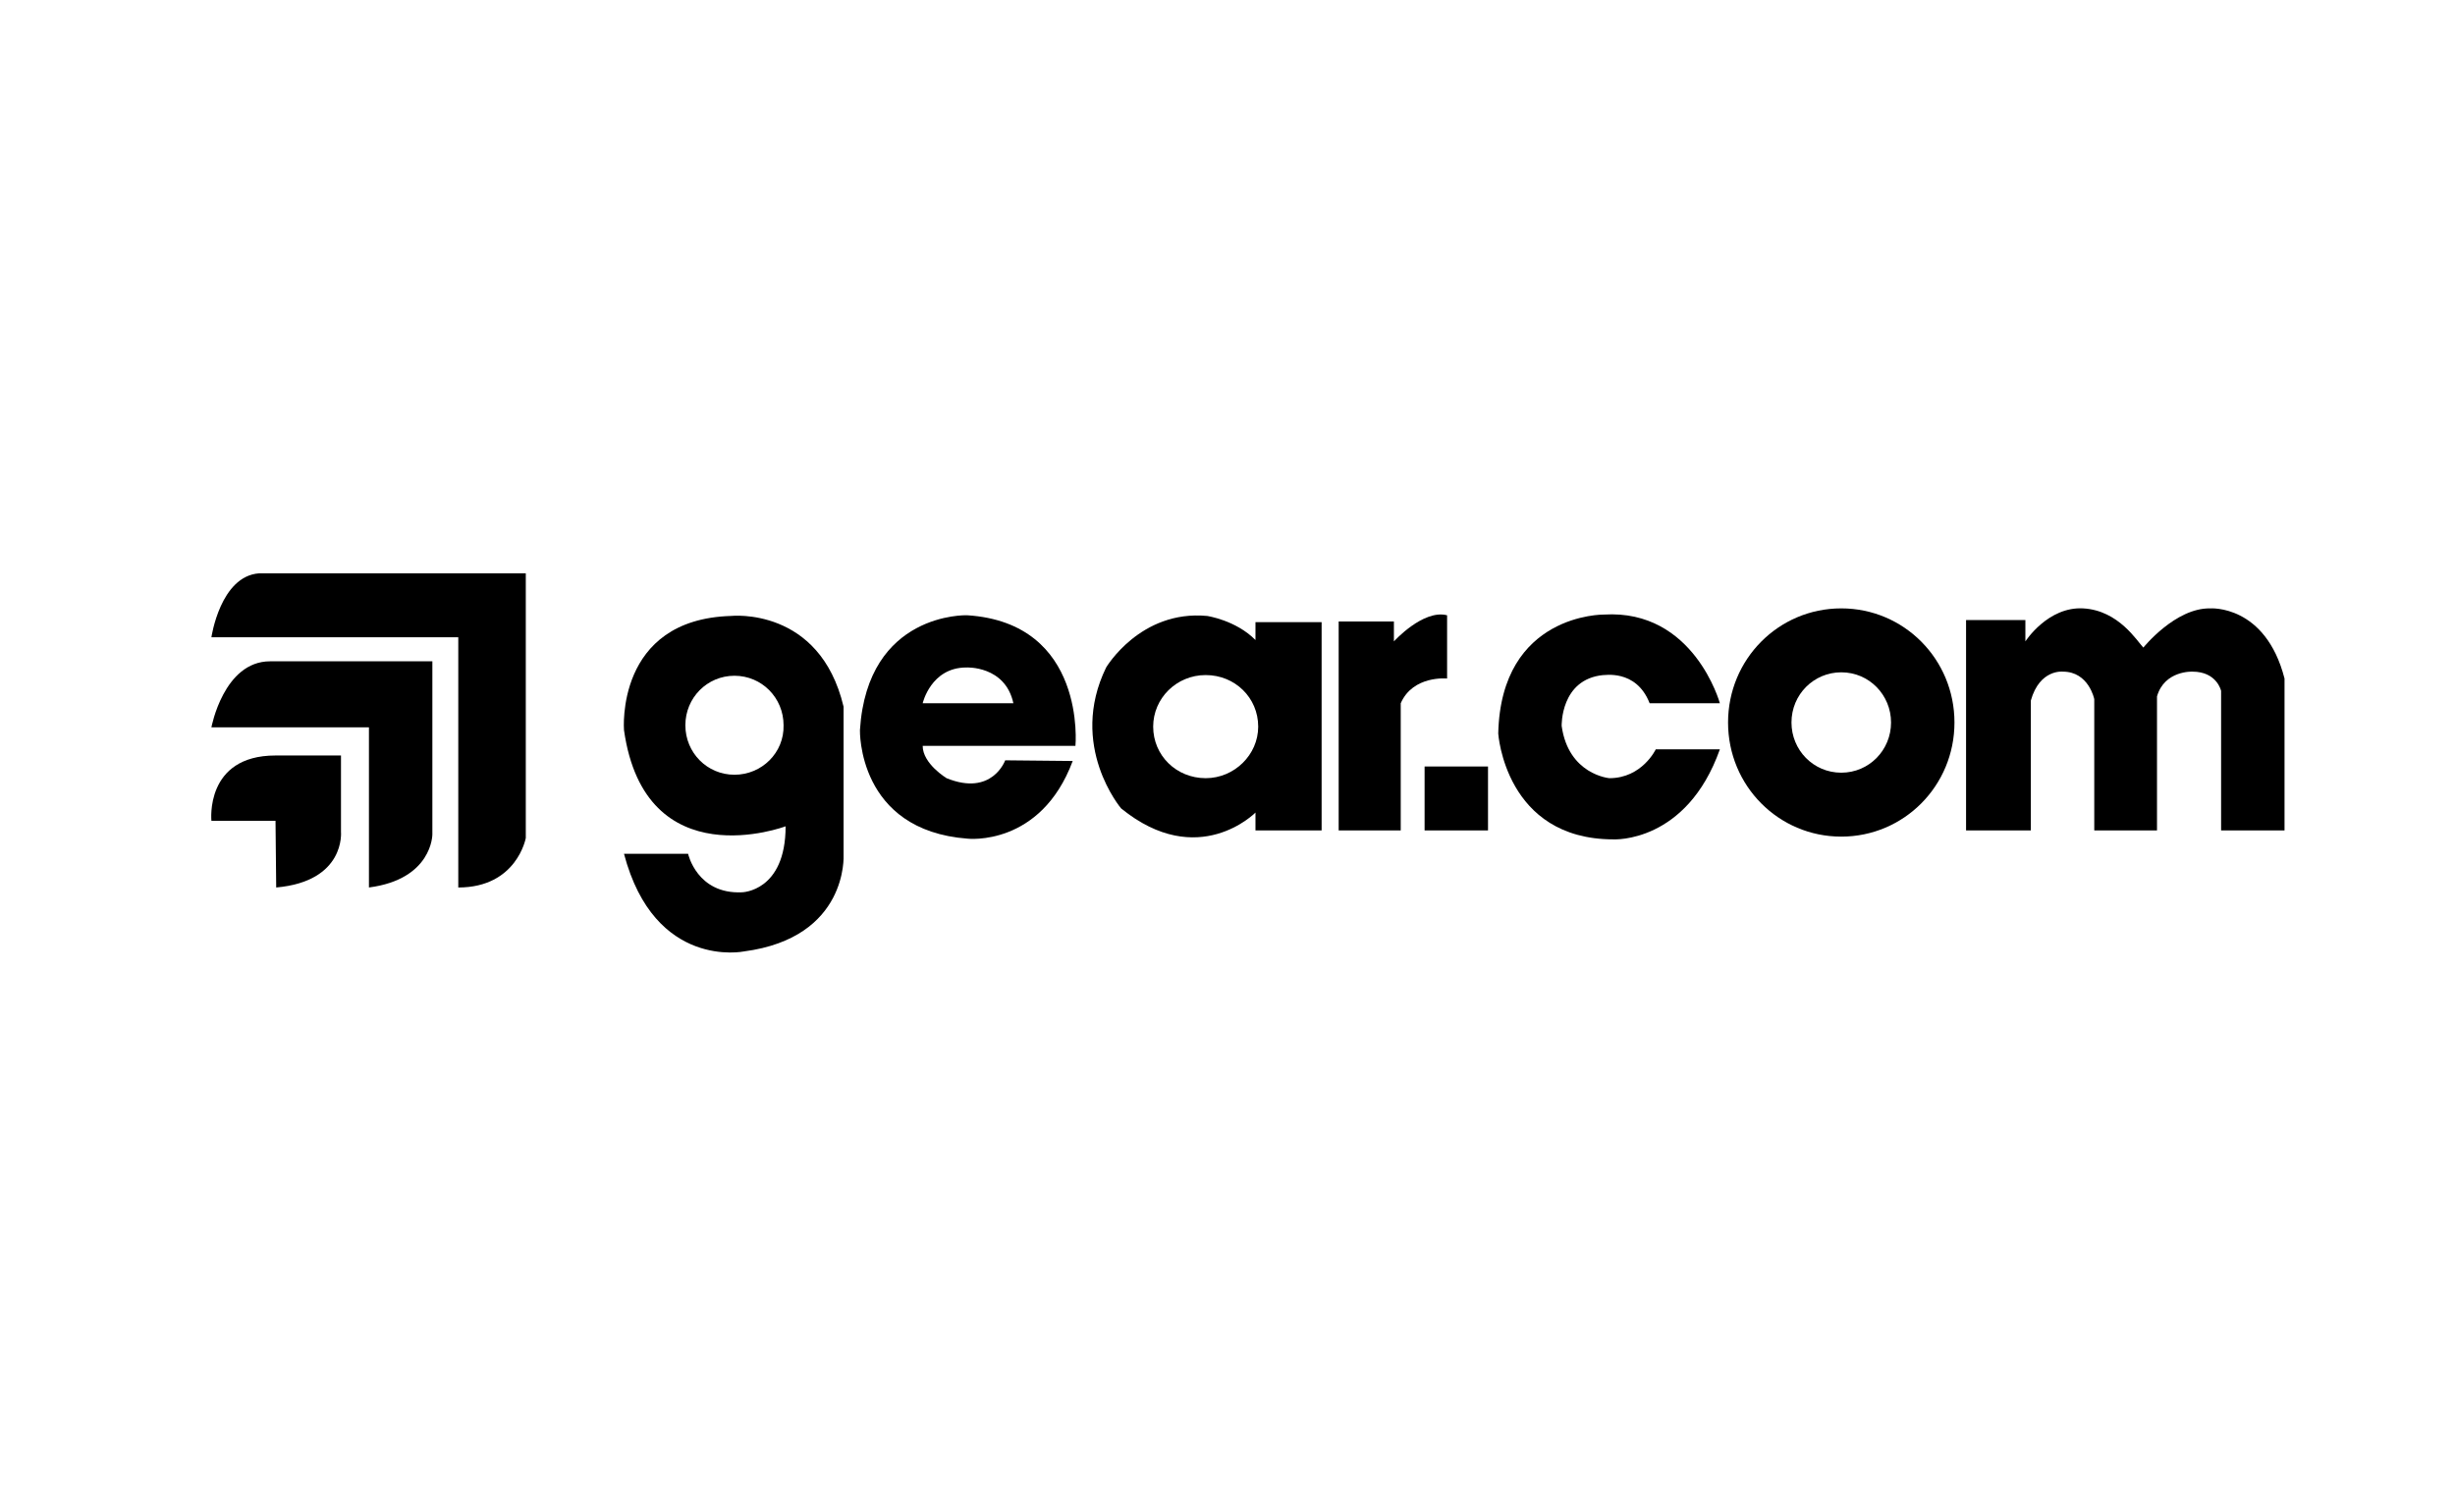
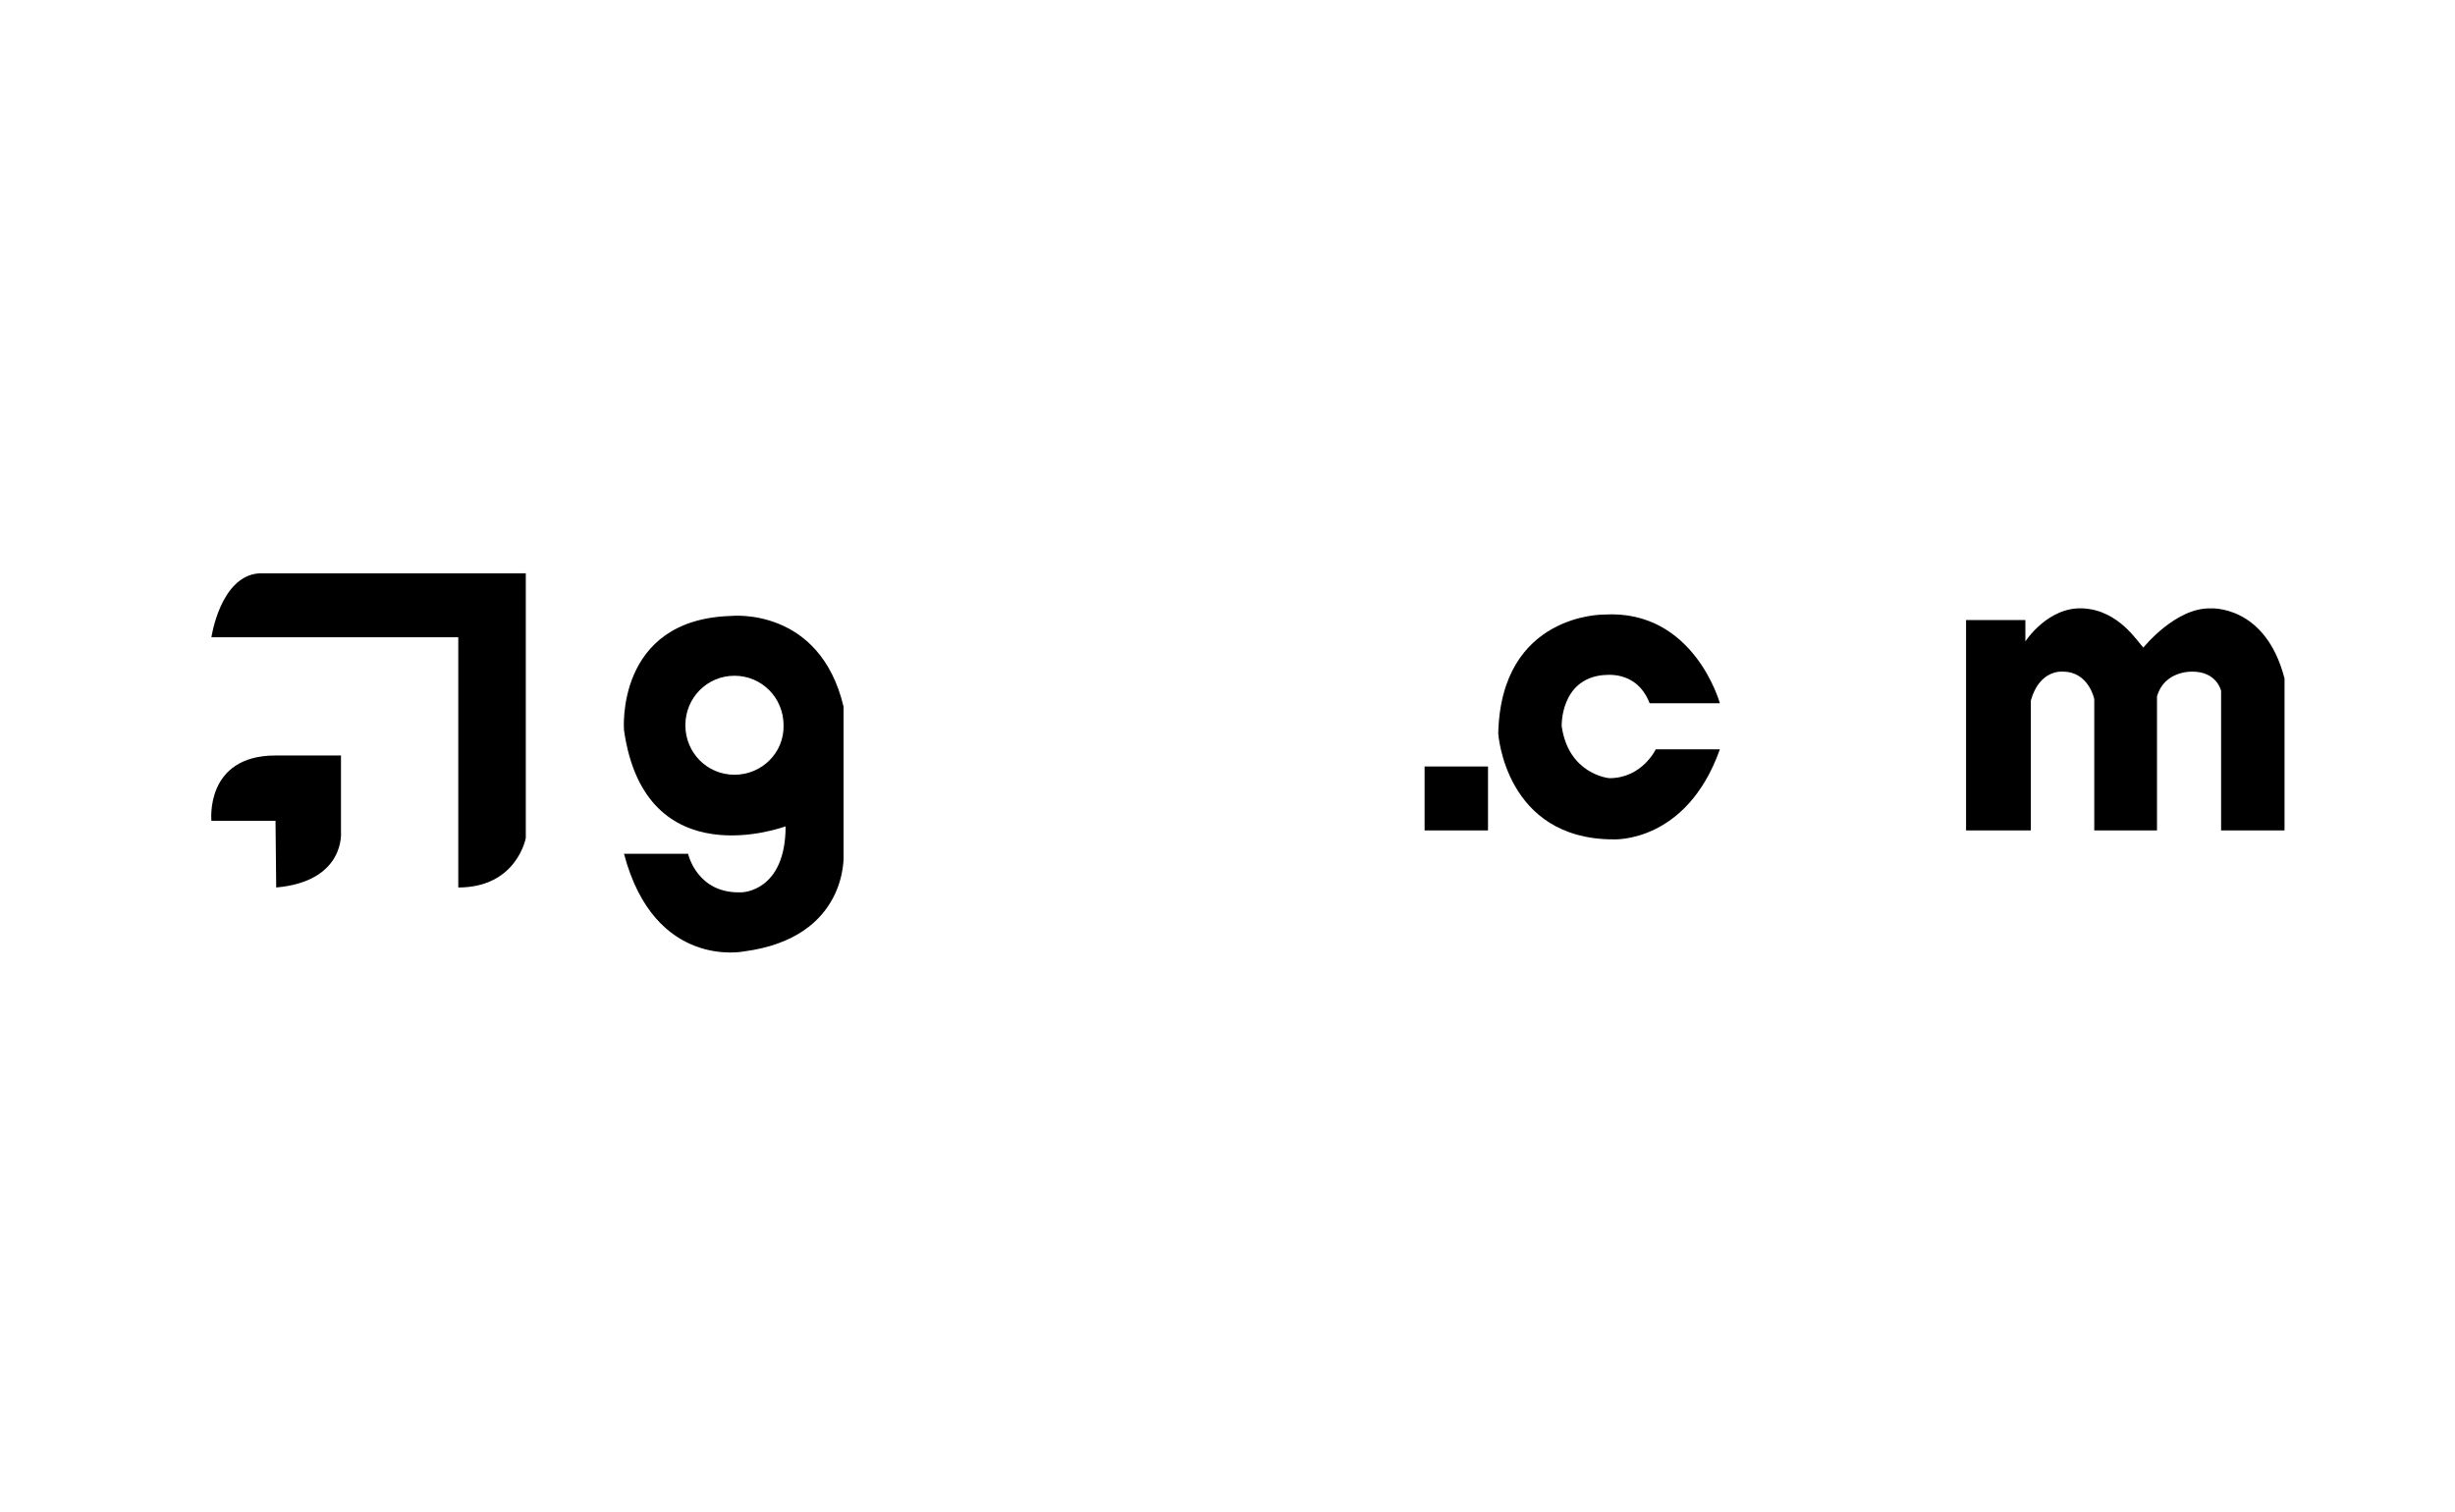
<svg xmlns="http://www.w3.org/2000/svg" width="198" height="122" viewBox="0 0 198 122" fill="none">
  <path d="M17.051 51.405C17.051 51.405 17.766 46.47 20.901 46.248H42.406V67.598C42.406 67.598 41.691 71.591 36.961 71.591V51.405H17.051Z" fill="black" />
-   <path d="M17.051 58.669C17.051 58.669 18.041 53.346 21.781 53.346H34.871V67.32C34.871 67.32 34.871 70.925 29.756 71.59V58.669H17.051Z" fill="black" />
  <path d="M22.221 66.212H17.051C17.051 66.212 16.501 60.943 22.221 60.943H27.501V67.099C27.501 67.099 27.886 71.091 22.276 71.591L22.221 66.212Z" fill="black" />
  <path d="M68.036 68.984V57.006C66.111 48.91 58.961 49.686 58.961 49.686C49.611 49.963 50.326 58.892 50.326 58.892C52.031 70.925 63.361 66.655 63.361 66.655C63.361 71.923 59.841 71.979 59.841 71.979C56.211 72.145 55.496 68.873 55.496 68.873H50.326C52.801 78.245 60.006 76.748 60.006 76.748C68.421 75.639 68.036 68.984 68.036 68.984ZM59.236 62.496C57.036 62.496 55.276 60.722 55.276 58.503C55.276 56.285 57.036 54.511 59.236 54.511C61.436 54.511 63.196 56.285 63.196 58.503C63.251 60.722 61.436 62.496 59.236 62.496Z" fill="black" />
-   <path d="M77.991 49.63C77.991 49.63 69.961 49.352 69.356 58.891C69.356 58.891 69.136 66.987 78.046 67.653C78.046 67.653 83.931 68.318 86.516 61.386L81.071 61.331C81.071 61.331 80.026 64.27 76.341 62.773C76.341 62.773 74.416 61.608 74.416 60.166H86.736C86.736 60.222 87.671 50.24 77.991 49.63ZM74.416 56.728C74.416 56.728 75.076 53.844 77.936 53.844C77.936 53.844 81.071 53.678 81.731 56.728H74.416Z" fill="black" />
-   <path d="M101.256 50.185V51.627C99.661 50.019 97.351 49.686 97.351 49.686C91.961 49.187 89.211 53.845 89.211 53.845C86.131 60.167 90.421 65.213 90.421 65.213C96.636 70.26 101.256 65.546 101.256 65.546V66.988H106.591V50.185H101.256ZM97.241 62.773C94.876 62.773 93.006 60.943 93.006 58.614C93.006 56.34 94.876 54.455 97.241 54.455C99.606 54.455 101.476 56.285 101.476 58.614C101.476 60.888 99.551 62.773 97.241 62.773Z" fill="black" />
-   <path d="M107.966 66.989V50.131H112.421V51.739C112.421 51.739 114.786 49.133 116.711 49.632V54.734C116.711 54.734 113.961 54.456 112.971 56.73V66.989H107.966Z" fill="black" />
  <path d="M120.011 61.83H114.896V66.987H120.011V61.83Z" fill="black" />
  <path d="M133.046 56.729H138.711C138.711 56.729 136.621 49.132 129.361 49.575C129.361 49.575 121.056 49.464 120.836 59.169C120.836 59.169 121.386 67.709 130.131 67.709C130.131 67.709 136.016 68.042 138.711 60.444H133.541C133.541 60.444 132.441 62.773 129.801 62.773C129.801 62.773 126.501 62.496 125.951 58.559C125.951 58.559 125.841 54.788 129.306 54.455C129.251 54.511 131.946 53.901 133.046 56.729Z" fill="black" />
-   <path d="M148.501 49.076C143.441 49.076 139.371 53.18 139.371 58.282C139.371 63.383 143.441 67.487 148.501 67.487C153.561 67.487 157.631 63.383 157.631 58.282C157.631 53.18 153.561 49.076 148.501 49.076ZM148.501 62.33C146.246 62.33 144.486 60.5 144.486 58.282C144.486 56.008 146.301 54.233 148.501 54.233C150.756 54.233 152.516 56.063 152.516 58.282C152.516 60.5 150.756 62.33 148.501 62.33Z" fill="black" />
  <path d="M158.566 50.02H163.351V51.739C163.351 51.739 165.166 48.911 168.026 49.077C170.886 49.244 172.371 51.739 172.866 52.238C172.866 52.238 175.451 49.022 178.256 49.077C178.256 49.077 182.711 48.745 184.251 54.734V66.989H179.136V55.732C179.136 55.732 178.806 54.179 176.826 54.179C176.826 54.179 174.571 54.068 173.966 56.176V66.989H168.906V56.397C168.906 56.397 168.466 54.179 166.376 54.179C166.376 54.179 164.506 53.957 163.791 56.508V66.989H158.566V50.02Z" fill="black" />
</svg>